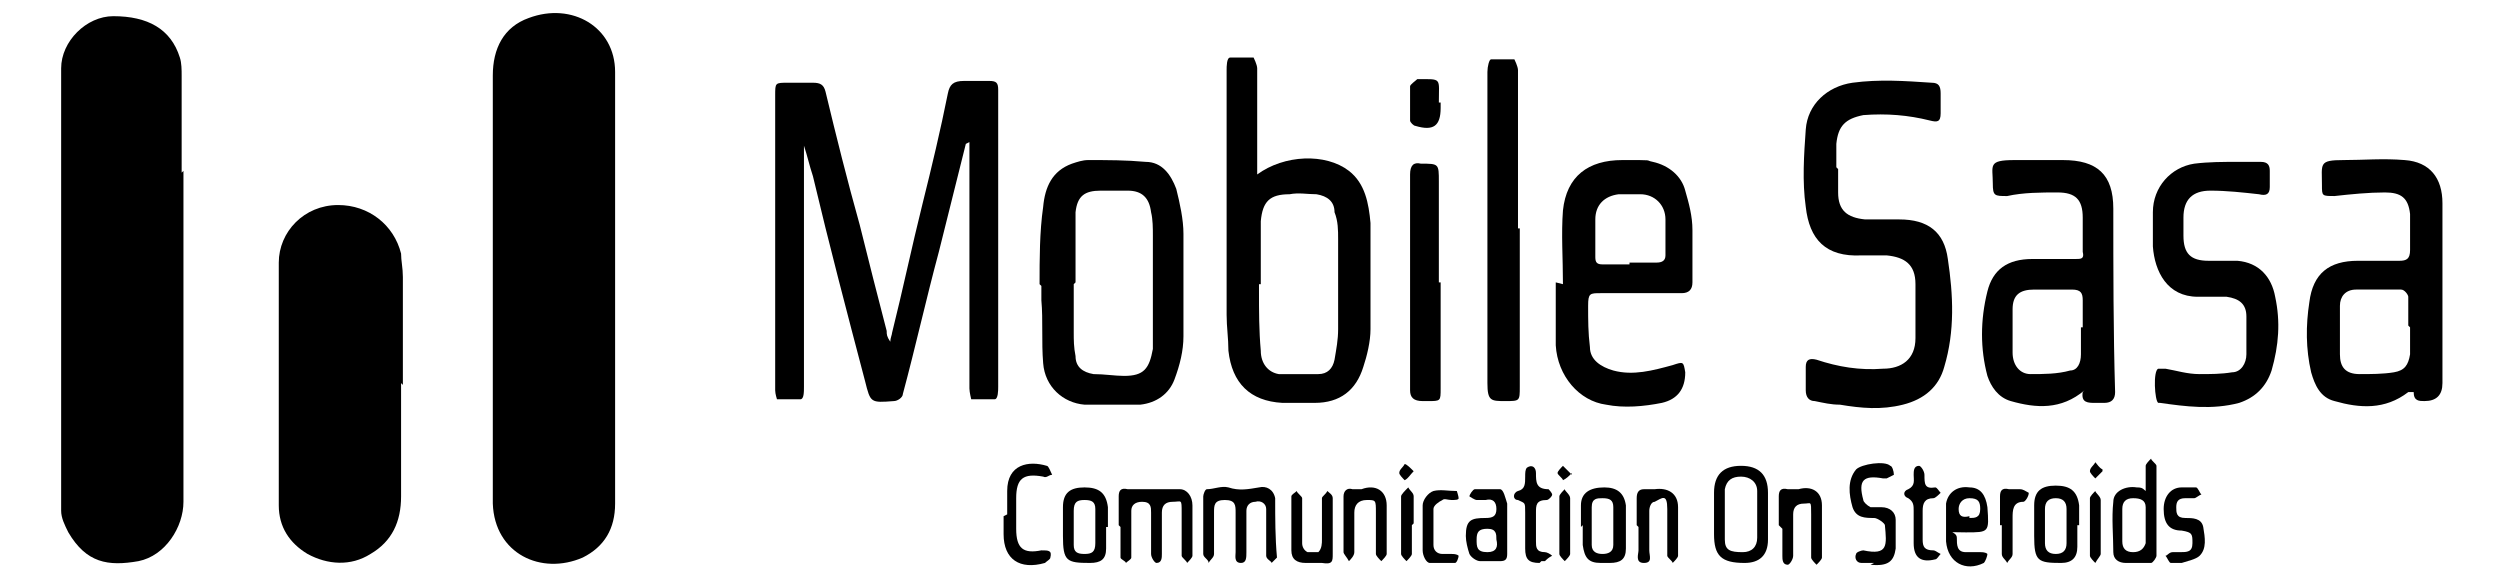
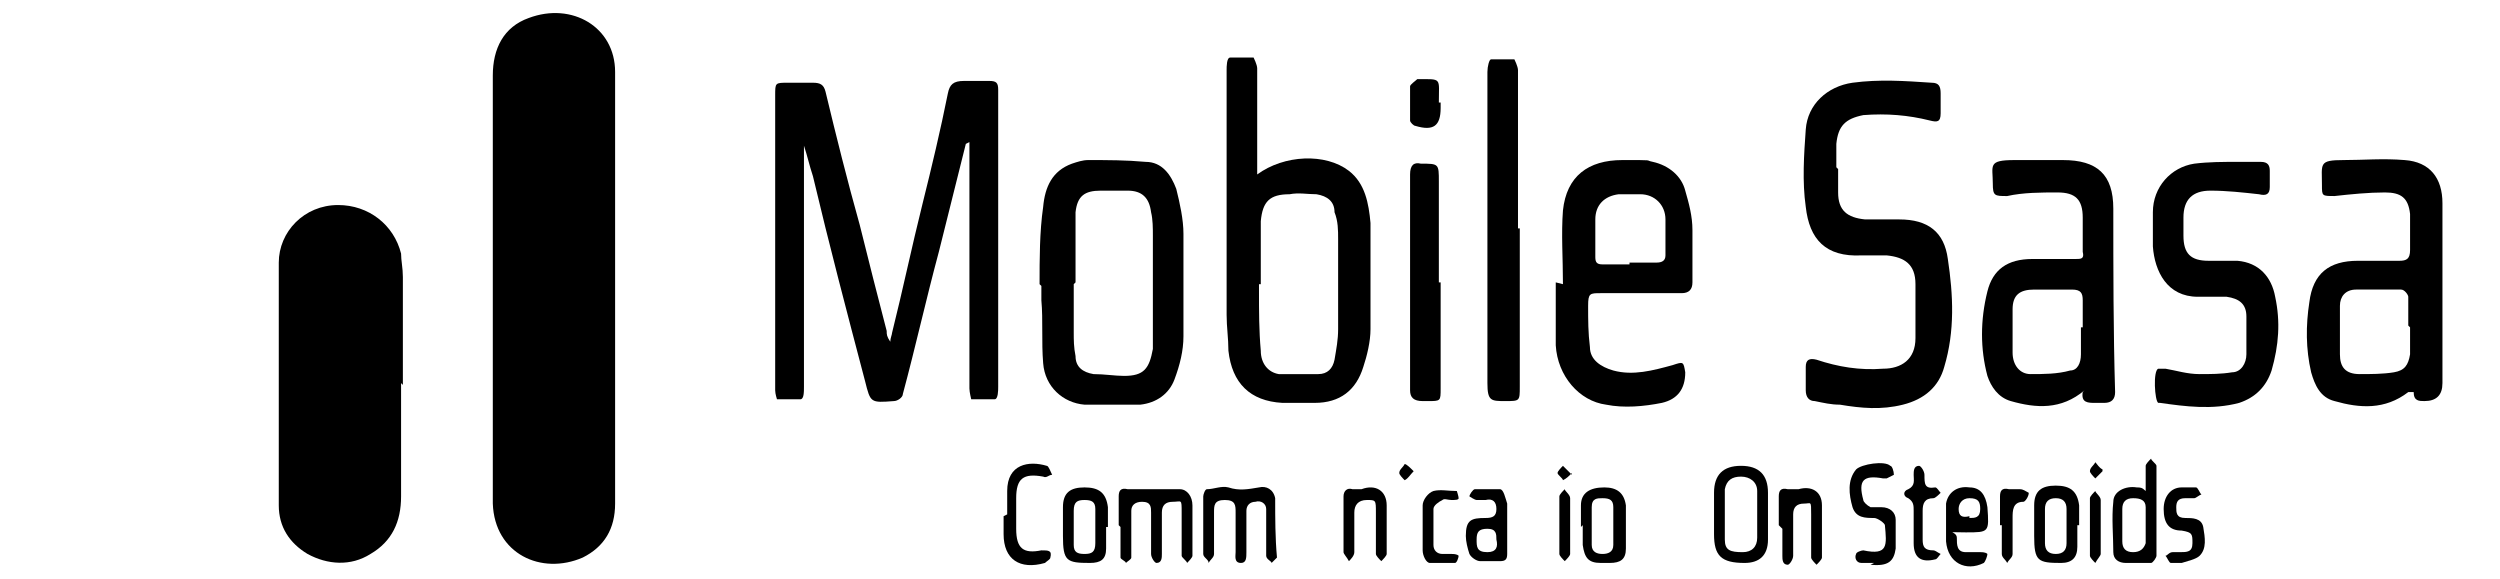
<svg xmlns="http://www.w3.org/2000/svg" id="Layer_1" data-name="Layer 1" version="1.1" viewBox="0 0 139 32.2">
  <defs>
    <style>
      .cls-1 {
        fill: #000;
        stroke-width: 0px;
      }
    </style>
  </defs>
  <g>
    <path class="cls-1" d="M34.2,16.1c0,4,0,7.9,0,11.9,0,1.4-.6,2.4-1.8,3-2.3,1-4.9-.2-5-3,0-4,0-8.1,0-12.2s0-7.7,0-11.6c0-1.5.6-2.7,2-3.2,2.4-.9,4.8.5,4.8,3,0,4,0,8,0,12Z" />
-     <path class="cls-1" d="M10.2,9.5v5.4c0,4.3,0,8.6,0,13,0,1.4-1,3-2.5,3.3-1.7.3-2.9.1-3.9-1.6-.2-.4-.4-.8-.4-1.2,0-8.2,0-16.4,0-24.6,0-1.5,1.4-2.9,2.9-2.9,1.9,0,3.2.7,3.7,2.3.1.3.1.7.1,1,0,1.8,0,3.6,0,5.4Z" />
    <path class="cls-1" d="M22.3,21.3c0,2.1,0,4.2,0,6.3,0,1.4-.5,2.5-1.7,3.2-1.1.7-2.4.6-3.5,0-1-.6-1.6-1.5-1.6-2.7,0-4.5,0-9,0-13.5,0-1.7,1.4-3.2,3.3-3.2,1.7,0,3.1,1.1,3.5,2.7,0,.4.1.8.1,1.3,0,2,0,4,0,6Z" />
  </g>
  <path class="cls-1" d="M53.7,8c-.5,2-1,4-1.5,6-.7,2.6-1.3,5.3-2,7.9,0,.2-.3.4-.5.4-1.3.1-1.3.1-1.6-1.1-1-3.8-2-7.6-2.9-11.4-.2-.6-.3-1.1-.5-1.7v.5c0,4.3,0,8.6,0,12.9,0,.3,0,.7-.2.7-.4,0-.9,0-1.3,0,0,0-.1-.3-.1-.5,0-1.2,0-2.3,0-3.5V5.3c0-.7,0-.7.7-.7s.9,0,1.4,0c.4,0,.6.1.7.5.6,2.5,1.2,4.9,1.9,7.4.5,2,1,4,1.5,5.9,0,.2,0,.3.2.6,0-.2.1-.4.1-.5.6-2.4,1.1-4.8,1.7-7.2.5-2,1-4.1,1.4-6.1.1-.5.3-.7.9-.7.5,0,1,0,1.4,0s.5.1.5.5v.3c0,5.4,0,10.8,0,16.2,0,.2,0,.7-.2.7-.4,0-.9,0-1.3,0,0,0-.1-.4-.1-.6,0-3.2,0-6.3,0-9.5v-4.2s0,0,0,0Z" />
  <path class="cls-1" d="M69.9,9.7c1.5-1.1,3.8-1.2,5.1-.2.9.7,1.1,1.8,1.2,2.9,0,2,0,3.9,0,5.9,0,.7-.2,1.5-.4,2.1-.4,1.3-1.3,2-2.7,2-.6,0-1.2,0-1.8,0-1.8-.1-2.8-1.1-3-2.9,0-.7-.1-1.3-.1-2,0-4.5,0-9.1,0-13.6,0-.2,0-.7.2-.7.4,0,.9,0,1.3,0,0,0,.2.4.2.6,0,1.8,0,3.5,0,5.2v.6ZM70,15.8h0v.4c0,1.1,0,2.2.1,3.3,0,.7.4,1.2,1,1.3.7,0,1.4,0,2.2,0,.5,0,.8-.3.9-.8.1-.6.2-1.1.2-1.7,0-1.7,0-3.3,0-5,0-.5,0-1-.2-1.5,0-.6-.4-.9-1-1-.5,0-1-.1-1.5,0-1.1,0-1.5.4-1.6,1.5,0,1.2,0,2.4,0,3.5Z" />
  <path class="cls-1" d="M102.2,9.4c0,.4,0,.9,0,1.3,0,1,.5,1.4,1.5,1.5.6,0,1.3,0,1.9,0,1.6,0,2.5.7,2.7,2.2.3,2,.4,4-.2,6-.3,1.1-1.1,1.8-2.3,2.1-1.2.3-2.3.2-3.5,0-.5,0-.9-.1-1.4-.2-.3,0-.5-.2-.5-.6,0-.4,0-.9,0-1.3,0-.4.2-.5.6-.4,1.2.4,2.4.6,3.7.5,1,0,1.8-.5,1.8-1.7,0-1,0-2,0-3,0-1.1-.6-1.5-1.6-1.6-.5,0-.9,0-1.4,0-2,.1-2.9-.9-3.1-2.7-.2-1.4-.1-2.9,0-4.3.1-1.4,1.2-2.4,2.6-2.6,1.5-.2,2.9-.1,4.4,0,.4,0,.5.2.5.6,0,.4,0,.7,0,1.1,0,.5-.2.5-.6.4-1.2-.3-2.4-.4-3.7-.3-1,.2-1.4.6-1.5,1.6,0,.4,0,.9,0,1.3h0Z" />
  <path class="cls-1" d="M57.8,15.8c0-1.4,0-2.9.2-4.3.1-1.1.5-2,1.6-2.4.3-.1.6-.2.9-.2,1.1,0,2.1,0,3.2.1.9,0,1.4.7,1.7,1.5.2.8.4,1.7.4,2.5,0,1.9,0,3.8,0,5.7,0,.8-.2,1.6-.5,2.4-.3.8-1,1.3-1.9,1.4-1,0-2.1,0-3.1,0-1.2-.1-2.2-1-2.3-2.3-.1-1.2,0-2.4-.1-3.5,0-.3,0-.5,0-.8,0,0,0,0,0,0ZM59.7,15.8h0c0,.9,0,1.8,0,2.7,0,.4,0,.8.1,1.3,0,.6.4.9,1,1,.6,0,1.2.1,1.7.1,1.1,0,1.4-.4,1.6-1.5,0-.3,0-.5,0-.8,0-1.9,0-3.7,0-5.5,0-.4,0-.9-.1-1.3-.1-.8-.5-1.2-1.3-1.2-.5,0-1,0-1.5,0-.9,0-1.3.3-1.4,1.2,0,1.3,0,2.6,0,3.9Z" />
-   <path class="cls-1" d="M115.9,21.7c-1.3,1.1-2.7,1-4.1.6-.7-.2-1.1-.8-1.3-1.4-.4-1.5-.4-3.1,0-4.7.3-1.2,1.1-1.8,2.5-1.8.8,0,1.6,0,2.4,0,.3,0,.5,0,.4-.4,0-.6,0-1.3,0-1.9,0-1-.4-1.4-1.4-1.4-.9,0-1.9,0-2.8.2-.7,0-.8,0-.8-.7,0-1-.3-1.3,1.2-1.3.9,0,1.8,0,2.7,0,1.9,0,2.8.8,2.8,2.7,0,3.4,0,6.8.1,10.2,0,.4-.2.6-.6.6-.2,0-.3,0-.5,0-.4,0-.8,0-.7-.6ZM115.8,18.2h0c0-.5,0-1,0-1.5,0-.4-.1-.6-.6-.6-.7,0-1.4,0-2.1,0-.8,0-1.2.3-1.2,1.1,0,.8,0,1.6,0,2.4,0,.7.4,1.2,1,1.2.7,0,1.5,0,2.2-.2.4,0,.6-.4.6-.9,0-.5,0-1,0-1.5Z" />
+   <path class="cls-1" d="M115.9,21.7c-1.3,1.1-2.7,1-4.1.6-.7-.2-1.1-.8-1.3-1.4-.4-1.5-.4-3.1,0-4.7.3-1.2,1.1-1.8,2.5-1.8.8,0,1.6,0,2.4,0,.3,0,.5,0,.4-.4,0-.6,0-1.3,0-1.9,0-1-.4-1.4-1.4-1.4-.9,0-1.9,0-2.8.2-.7,0-.8,0-.8-.7,0-1-.3-1.3,1.2-1.3.9,0,1.8,0,2.7,0,1.9,0,2.8.8,2.8,2.7,0,3.4,0,6.8.1,10.2,0,.4-.2.6-.6.6-.2,0-.3,0-.5,0-.4,0-.8,0-.7-.6ZM115.8,18.2h0c0-.5,0-1,0-1.5,0-.4-.1-.6-.6-.6-.7,0-1.4,0-2.1,0-.8,0-1.2.3-1.2,1.1,0,.8,0,1.6,0,2.4,0,.7.4,1.2,1,1.2.7,0,1.5,0,2.2-.2.4,0,.6-.4.6-.9,0-.5,0-1,0-1.5" />
  <path class="cls-1" d="M86.9,15.8c0-1.4-.1-2.8,0-4.1.2-1.9,1.4-2.8,3.3-2.8s1.2,0,1.7.1c.9.2,1.6.8,1.8,1.6.2.7.4,1.4.4,2.2,0,1,0,2,0,2.9,0,.4-.2.6-.6.6-1.5,0-3,0-4.5,0-.6,0-.7,0-.7.7,0,.8,0,1.5.1,2.3,0,.7.6,1.1,1.3,1.3,1.1.3,2.2,0,3.3-.3.6-.2.6-.2.7.4h0q0,1.4-1.3,1.7c-1,.2-2.1.3-3.1.1-1.5-.2-2.7-1.6-2.8-3.3h0v-3.5s0,0,0,0ZM90.6,14.6c.5,0,1,0,1.5,0,.3,0,.5-.1.5-.4,0-.7,0-1.4,0-2,0-.8-.6-1.4-1.4-1.4-.4,0-.8,0-1.2,0-.8.1-1.3.6-1.3,1.4,0,.7,0,1.4,0,2.1,0,.3.1.4.4.4.5,0,1,0,1.5,0Z" />
  <path class="cls-1" d="M133.9,21.8c-1.3,1-2.7.9-4.1.5-.8-.2-1.1-.9-1.3-1.6-.3-1.3-.3-2.6-.1-3.9.2-1.6,1.1-2.3,2.7-2.3.8,0,1.5,0,2.3,0,.4,0,.6-.1.6-.6,0-.7,0-1.3,0-2-.1-.9-.5-1.2-1.4-1.2-.9,0-1.9.1-2.8.2-.7,0-.7,0-.7-.6,0-1.2-.2-1.4,1.2-1.4,1.1,0,2.2-.1,3.4,0,1.4.1,2.1,1,2.1,2.4,0,1.5,0,3.1,0,4.6v5.4q0,1-1,1c-.3,0-.6,0-.6-.5ZM133.9,18.1h0c0-.5,0-1,0-1.6,0-.1-.2-.4-.4-.4-.9,0-1.7,0-2.5,0-.6,0-.9.4-.9.9,0,.9,0,1.8,0,2.7,0,.7.3,1.1,1.1,1.1.6,0,1.3,0,1.9-.1.6-.1.8-.4.9-1,0-.5,0-1,0-1.5Z" />
  <path class="cls-1" d="M124.9,18.6c0-.3,0-.6,0-1,0-.7-.4-1-1.1-1.1-.5,0-1.1,0-1.6,0-1.7,0-2.4-1.4-2.5-2.8,0-.6,0-1.3,0-1.9,0-1.4,1-2.5,2.3-2.7.8-.1,1.6-.1,2.4-.1.4,0,.8,0,1.3,0,.4,0,.5.2.5.5,0,.3,0,.6,0,.9,0,.4-.2.5-.6.4-.9-.1-1.8-.2-2.7-.2-1,0-1.5.5-1.5,1.5,0,.3,0,.6,0,1,0,1,.4,1.4,1.4,1.4.5,0,1.1,0,1.6,0,1.2.1,1.9.9,2.1,2,.3,1.4.2,2.7-.2,4.1-.3.9-.9,1.5-1.8,1.8-1.5.4-3,.2-4.4,0,0,0,0,0-.1,0-.2-.1-.3-1.8,0-1.9.1,0,.3,0,.4,0,.6.1,1.2.3,1.9.3.6,0,1.2,0,1.8-.1.5,0,.8-.5.8-1,0-.4,0-.7,0-1.1h0Z" />
  <path class="cls-1" d="M84.5,12.7v8.8c0,.8,0,.8-.8.8s-1,0-1-1c0-5.8,0-11.5,0-17.3,0-.3.1-.7.2-.7.4,0,.9,0,1.3,0,0,0,.2.4.2.6,0,2.9,0,5.9,0,8.8Z" />
  <path class="cls-1" d="M80.1,15.7v5.9c0,.7,0,.7-.7.7s-.2,0-.3,0c-.5,0-.7-.2-.7-.6,0-4,0-8,0-12,0-.5.2-.7.6-.6,1,0,1,0,1,1,0,1.9,0,3.8,0,5.6Z" />
  <path class="cls-1" d="M62.2,29.2v-1.6c0-.3.1-.5.5-.4.2,0,.4,0,.6,0,.8,0,1.5,0,2.3,0,.4,0,.7.4.7.9,0,.9,0,1.9,0,2.8,0,.1-.2.3-.3.4,0-.1-.3-.3-.3-.4,0-.8,0-1.6,0-2.4s0-.6-.5-.6c-.4,0-.6.2-.6.6,0,.8,0,1.6,0,2.3,0,.2,0,.5-.3.5-.1,0-.3-.3-.3-.5,0-.8,0-1.6,0-2.3,0-.3,0-.6-.5-.6-.4,0-.6.2-.6.5,0,.7,0,1.4,0,2.1,0,.2,0,.4,0,.5,0,.1-.2.2-.3.3,0-.1-.3-.2-.3-.3,0-.6,0-1.1,0-1.7,0,0,0,0,0,0Z" />
  <path class="cls-1" d="M66.9,29.2c0-.5,0-1,0-1.6,0-.1.1-.4.2-.4.4,0,.8-.2,1.2-.1.6.2,1.1.1,1.7,0,.4-.1.8.1.9.6,0,1.1,0,2.2.1,3.3,0,0-.2.2-.3.3,0-.1-.3-.2-.3-.4,0-.7,0-1.4,0-2,0-.2,0-.4,0-.6,0-.3-.3-.5-.6-.4-.3,0-.5.2-.5.5,0,.8,0,1.5,0,2.3,0,.3,0,.6-.3.6-.4,0-.3-.4-.3-.6,0-.7,0-1.5,0-2.2,0-.4,0-.7-.6-.7s-.6.3-.6.7c0,.8,0,1.5,0,2.3,0,.2-.2.3-.3.5,0-.2-.3-.3-.3-.5,0-.5,0-1,0-1.5Z" />
  <path class="cls-1" d="M98.3,28.6c0,.5,0,.9,0,1.4,0,.9-.5,1.3-1.3,1.3-1.3,0-1.7-.4-1.7-1.6,0-.8,0-1.6,0-2.3,0-1,.5-1.5,1.5-1.5s1.5.5,1.5,1.5c0,.4,0,.9,0,1.3h0ZM97.7,28.6v-1.2s0-.1,0-.1c0-.5-.4-.8-.9-.8s-.8.2-.9.7c0,.9,0,1.9,0,2.8,0,.6.3.7,1,.7.5,0,.8-.3.8-.8,0-.4,0-.9,0-1.3Z" />
  <path class="cls-1" d="M119.3,27.3c0-.5,0-1,0-1.4,0-.1.2-.3.3-.4,0,.1.3.3.3.4,0,1.7,0,3.3,0,5,0,.1-.2.4-.3.4-.5,0-.9,0-1.4,0-.4,0-.7-.2-.7-.6,0-.9-.1-1.9,0-2.8,0-.6.7-.9,1.3-.8.2,0,.3,0,.5.2ZM119.3,29.2h0c0-.3,0-.6,0-1,0-.4-.3-.5-.7-.5-.4,0-.6.2-.6.6v1.8c0,.4.2.6.6.6.4,0,.6-.2.7-.5,0-.3,0-.6,0-1Z" />
  <path class="cls-1" d="M104.2,31.3c-.2,0-.4,0-.7,0-.3,0-.4-.3-.3-.5,0-.1.3-.2.4-.2,0,0,0,0,0,0,1.4.3,1.3-.3,1.2-1.4,0-.1-.4-.4-.6-.4-.5,0-1,0-1.2-.6-.2-.7-.3-1.5.2-2.1.3-.3,1.6-.5,1.9-.2.1,0,.2.3.2.5,0,0-.2.1-.4.2,0,0,0,0-.2,0-1.1-.2-1.4.1-1.1,1.2,0,.1.2.3.4.4.2,0,.4,0,.6,0,.5,0,.8.3.8.7,0,.5,0,1.1,0,1.6-.1.7-.4,1-1.4.9Z" />
  <path class="cls-1" d="M87.9,29.3c0-.4,0-.8,0-1.2,0-.7.5-1,1.3-1,.7,0,1.1.3,1.2,1,0,.8,0,1.6,0,2.4,0,.6-.3.8-.9.8h-.5c-.7,0-.9-.3-1-1,0-.4,0-.7,0-1.1t0,0ZM89.7,29.2c0-.3,0-.7,0-1,0-.4-.2-.5-.6-.5-.3,0-.6,0-.6.5,0,.7,0,1.4,0,2.1,0,.4.3.5.6.5.3,0,.6-.1.6-.5,0-.3,0-.7,0-1Z" />
  <path class="cls-1" d="M108.2,29.2c0-.4,0-.8,0-1.2.1-.6.6-1,1.3-.9.6,0,.9.4,1,1.1.1,1.4.1,1.4-1.2,1.4s-.5-.1-.5.3c0,.4,0,.8.5.8.3,0,.5,0,.8,0,.1,0,.3,0,.4.1,0,.1-.1.4-.2.5-1,.5-2,0-2.1-1.2,0-.3,0-.5,0-.8,0,0,0,0,0,0ZM109.5,28.8c.3,0,.6,0,.6-.5,0-.4-.1-.6-.6-.6-.4,0-.6.3-.6.6,0,.4.2.5.6.4Z" />
  <path class="cls-1" d="M61.5,29.3c0,.4,0,.8,0,1.2,0,.6-.3.8-.9.8-1.3,0-1.5-.1-1.5-1.5s0-1.1,0-1.6c0-.8.4-1.1,1.2-1.1s1.2.3,1.3,1.1c0,.4,0,.7,0,1.1,0,0,0,0,0,0ZM60.9,29.3v-1c0-.4-.2-.5-.6-.5s-.6.1-.6.6v1.9c0,.4.2.5.6.5s.6-.1.6-.6v-.9Z" />
  <path class="cls-1" d="M83.8,29.4v1.4c0,.3-.1.4-.4.4-.4,0-.8,0-1.1,0-.2,0-.5-.2-.6-.4-.1-.3-.2-.7-.2-1,0-.9.3-1,1.1-1,.4,0,.6-.1.6-.5,0-.4-.2-.6-.6-.5-.2,0-.3,0-.5,0-.1,0-.4-.2-.4-.2,0-.1.2-.4.3-.4.5,0,1,0,1.4,0,.2,0,.3.5.4.8,0,0,0,0,0,.1,0,.4,0,.9,0,1.3ZM83.2,30c0-.3,0-.6-.5-.6s-.6.2-.6.6c0,.4,0,.7.6.7.5,0,.6-.3.5-.7Z" />
  <path class="cls-1" d="M115.5,29.2c0,.4,0,.8,0,1.2,0,.6-.3.9-.9.9-1.3,0-1.5-.1-1.5-1.5s0-1.1,0-1.7c0-.8.4-1.1,1.2-1.1s1.2.3,1.3,1.1c0,.4,0,.7,0,1.1t0,0ZM114.9,29.3v-1c0-.4-.2-.6-.6-.6s-.6.2-.6.6v1.9c0,.4.2.6.6.6s.6-.2.6-.6c0-.3,0-.6,0-.9Z" />
  <path class="cls-1" d="M74.7,29.2v-1.6c0-.3.2-.5.5-.4.2,0,.3,0,.5,0,.8-.3,1.4.1,1.4.9,0,.9,0,1.8,0,2.7,0,.1-.2.3-.3.4-.1-.1-.3-.3-.3-.4,0-.8,0-1.6,0-2.3s0-.7-.5-.7c-.5,0-.7.3-.7.7,0,.7,0,1.5,0,2.2,0,.2-.2.4-.3.5-.1-.2-.3-.4-.3-.5,0-.5,0-1,0-1.5h0Z" />
  <path class="cls-1" d="M98.9,29.2v-1.6c0-.3.1-.5.5-.4.2,0,.4,0,.6,0,.7-.2,1.3.1,1.3.9,0,1,0,1.9,0,2.9,0,.1-.2.3-.3.4-.1-.1-.3-.3-.3-.4,0-.8,0-1.6,0-2.4s0-.6-.4-.6-.6.2-.6.6c0,.8,0,1.6,0,2.3,0,.2-.2.5-.3.5-.3,0-.3-.3-.3-.5,0-.5,0-1,0-1.5h0Z" />
-   <path class="cls-1" d="M91,29.2v-1.5c0-.3.1-.5.4-.5.2,0,.4,0,.6,0,.7-.1,1.3.2,1.3,1,0,.9,0,1.8,0,2.7,0,.1-.2.3-.3.4,0-.1-.3-.3-.3-.4,0-.9,0-1.7,0-2.6s-.3-.6-.7-.4c-.2,0-.3.3-.3.5,0,.7,0,1.5,0,2.2,0,.3.2.7-.3.7-.5,0-.3-.5-.3-.7,0-.5,0-.9,0-1.3h0Z" />
-   <path class="cls-1" d="M74.1,29.3c0,.5,0,1,0,1.5,0,.4,0,.6-.6.5-.3,0-.6,0-.9,0-.5,0-.8-.2-.8-.7,0-1,0-2,0-3,0-.1.2-.2.3-.3,0,.1.3.3.3.4,0,.9,0,1.7,0,2.5,0,.2.1.4.3.5.1,0,.5,0,.6,0,.2-.2.2-.5.2-.7,0-.6,0-1.3,0-1.9s0-.3,0-.4c0-.1.2-.2.3-.4.1.1.3.2.3.4,0,.6,0,1.1,0,1.7h0Z" />
  <path class="cls-1" d="M56,28.6c0-.4,0-.9,0-1.3,0-1.5,1.2-1.7,2.2-1.4.1,0,.2.3.3.5-.2,0-.3.2-.5.1-1.1-.2-1.5.1-1.5,1.2v1.7c0,1.1.4,1.4,1.4,1.2.4,0,.6,0,.5.4,0,.1-.2.2-.3.3-1.4.4-2.3-.2-2.3-1.6,0-.4,0-.7,0-1h0Z" />
  <path class="cls-1" d="M121.3,31.3c-.2,0-.4,0-.6,0-.1,0-.2-.3-.3-.4.1,0,.2-.2.4-.2.1,0,.3,0,.4,0,.4,0,.7,0,.7-.5,0-.5,0-.6-.6-.7-.7,0-1-.4-1-1.2,0-.7.4-1.2,1-1.2.3,0,.6,0,.8,0,.1,0,.2.3.3.4-.1,0-.3.2-.4.2-.2,0-.3,0-.5,0-.4,0-.5.2-.5.5s0,.6.5.6c.4,0,.9,0,1,.5.1.6.2,1.2-.2,1.6-.2.2-.7.3-1,.4,0,0,0,0,0,0Z" />
-   <path class="cls-1" d="M85.6,31.3c-.6,0-.8-.2-.8-.8,0-.7,0-1.4,0-2s0-.5-.4-.7c-.3,0-.3-.4,0-.5.4-.1.4-.4.4-.8,0-.2,0-.4.1-.5.3-.2.5,0,.5.3,0,.5,0,.9.7.9,0,0,.2.2.2.3,0,.1-.2.3-.3.3-.6,0-.6.3-.6.7,0,.5,0,1.1,0,1.6,0,.3,0,.6.5.6.1,0,.3.1.4.2-.2.1-.3.2-.4.3,0,0-.1,0-.2,0Z" />
  <path class="cls-1" d="M106.4,29.2v-.8c0-.3,0-.5-.3-.7-.3-.1-.3-.4,0-.5.4-.2.3-.5.3-.8,0-.2,0-.5.3-.5.1,0,.3.3.3.5,0,.5,0,.8.6.7.1,0,.2.2.3.3-.1.1-.3.3-.4.3-.5,0-.6.3-.6.7,0,.5,0,1.1,0,1.6,0,.4.1.6.6.6.1,0,.2.1.4.2-.1.1-.2.3-.3.3-.8.2-1.2-.1-1.2-.9,0-.4,0-.7,0-1.1h0Z" />
  <path class="cls-1" d="M80.1,5.7v.3c0,1-.4,1.3-1.4,1-.1,0-.3-.2-.3-.3,0-.6,0-1.3,0-1.9,0-.1.3-.3.4-.4,0,0,0,0,0,0,1.4,0,1.2-.1,1.2,1.3Z" />
  <path class="cls-1" d="M79.1,29.3c0-.4,0-.8,0-1.2,0-.3.3-.7.6-.8.4-.1.8,0,1.3,0,0,0,.1.3.1.4s-.2.1-.4.1c-.2,0-.4-.1-.5,0-.2.1-.5.3-.5.5,0,.7,0,1.4,0,2,0,.3.2.5.5.5.2,0,.3,0,.5,0,.1,0,.3,0,.4.1,0,.1-.1.4-.2.4-.4,0-.9,0-1.4,0-.2,0-.4-.4-.4-.7,0-.4,0-.8,0-1.3t0,0Z" />
  <path class="cls-1" d="M111.2,29.2v-1.6c0-.3.1-.5.5-.4.2,0,.4,0,.6,0,.2,0,.3.1.5.2,0,.2-.2.5-.3.5-.6,0-.6.5-.6.9,0,.7,0,1.3,0,2,0,.2-.2.3-.3.5-.1-.2-.3-.3-.3-.5,0-.5,0-1,0-1.6h0Z" />
-   <path class="cls-1" d="M78.5,29.2c0,.5,0,1.1,0,1.6,0,.1-.2.3-.3.4-.1-.1-.3-.3-.3-.4,0-1.1,0-2.1,0-3.2,0-.1.2-.3.4-.5.1.2.3.3.3.5,0,.5,0,1,0,1.5h0Z" />
  <path class="cls-1" d="M87.3,29.2c0,.5,0,1,0,1.6,0,.1-.2.3-.3.4-.1-.1-.3-.3-.3-.4,0-1.1,0-2.1,0-3.2,0-.1.2-.3.3-.4,0,.1.3.3.3.5,0,.5,0,1.1,0,1.6Z" />
  <path class="cls-1" d="M116.8,29.3c0,.5,0,1,0,1.5,0,.1-.2.3-.3.5-.1-.1-.3-.3-.3-.4,0-1.1,0-2.1,0-3.2,0-.1.2-.3.3-.4,0,.1.3.3.3.5,0,.5,0,1.1,0,1.6Z" />
  <path class="cls-1" d="M78.6,26.2c-.2.2-.3.4-.5.5-.1-.1-.3-.3-.3-.4,0-.2.2-.3.3-.5.1,0,.3.2.5.4Z" />
  <path class="cls-1" d="M116.9,26.2c-.2.2-.3.3-.4.4-.1-.1-.3-.3-.3-.4,0-.2.2-.3.3-.5.1.1.2.3.4.4Z" />
  <path class="cls-1" d="M87.4,26.3c-.2.2-.3.3-.5.4,0-.1-.3-.3-.3-.4s.2-.3.3-.4c.1.1.3.3.5.5Z" />
</svg>